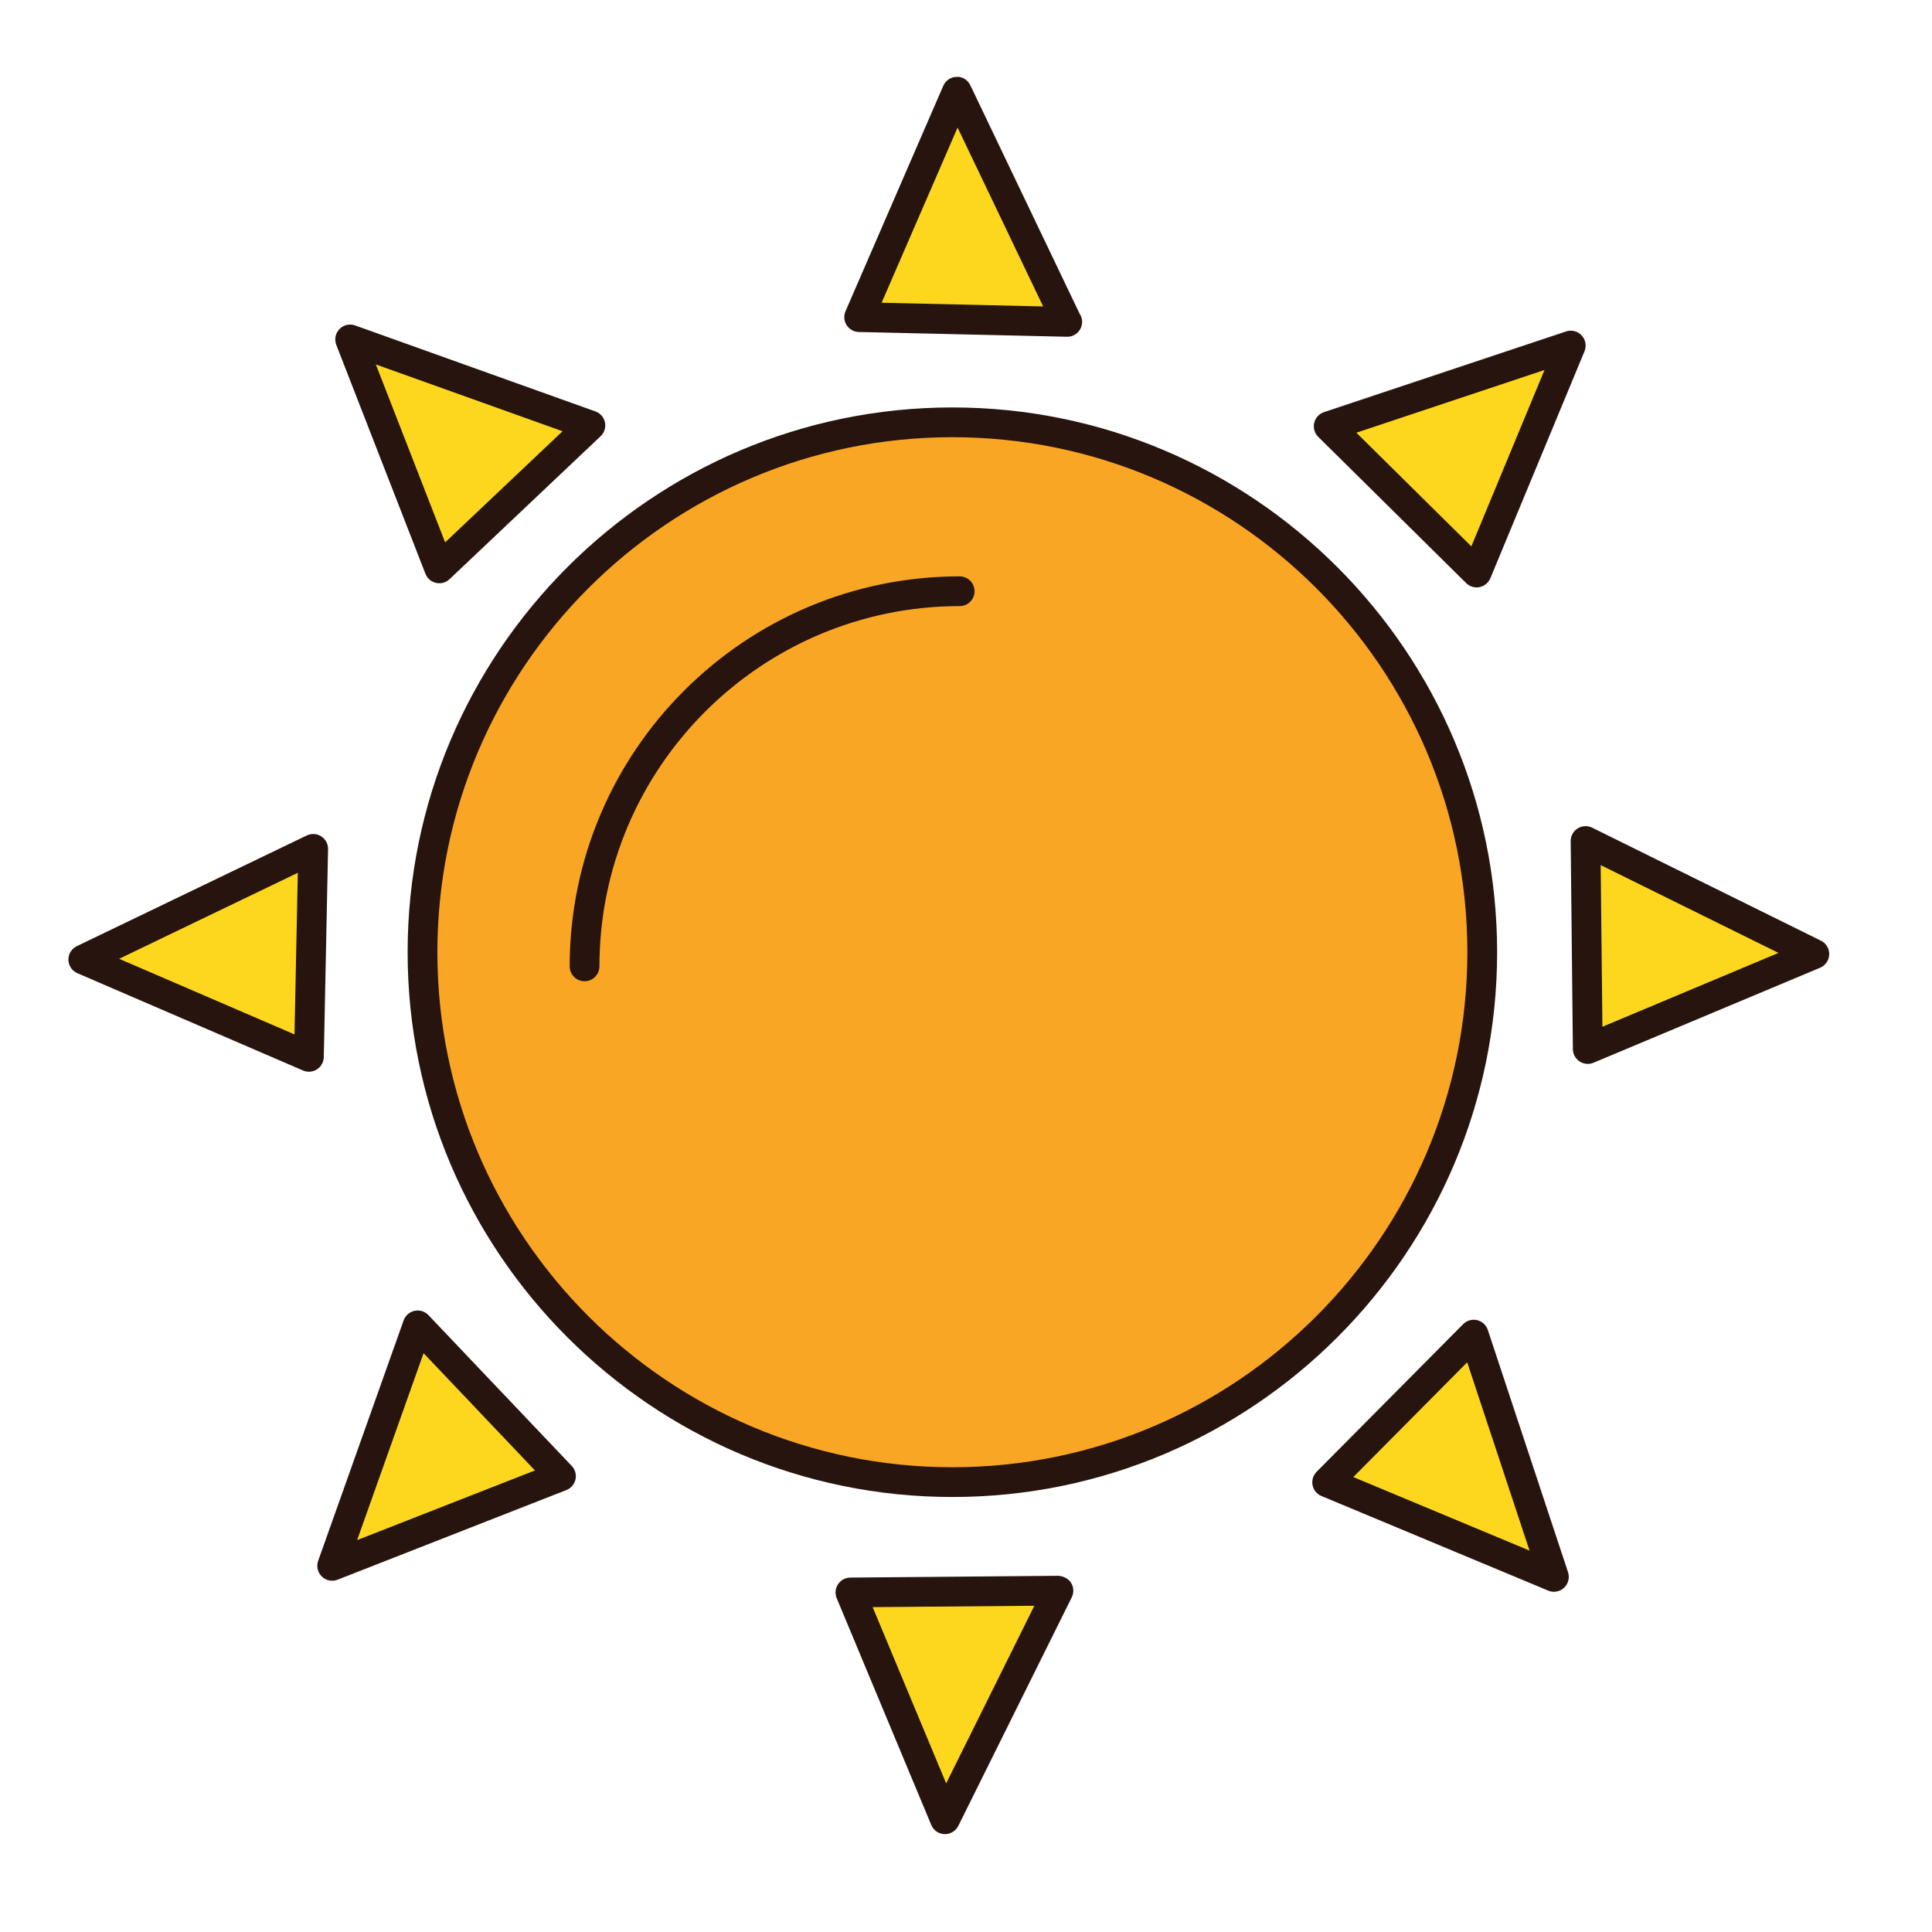
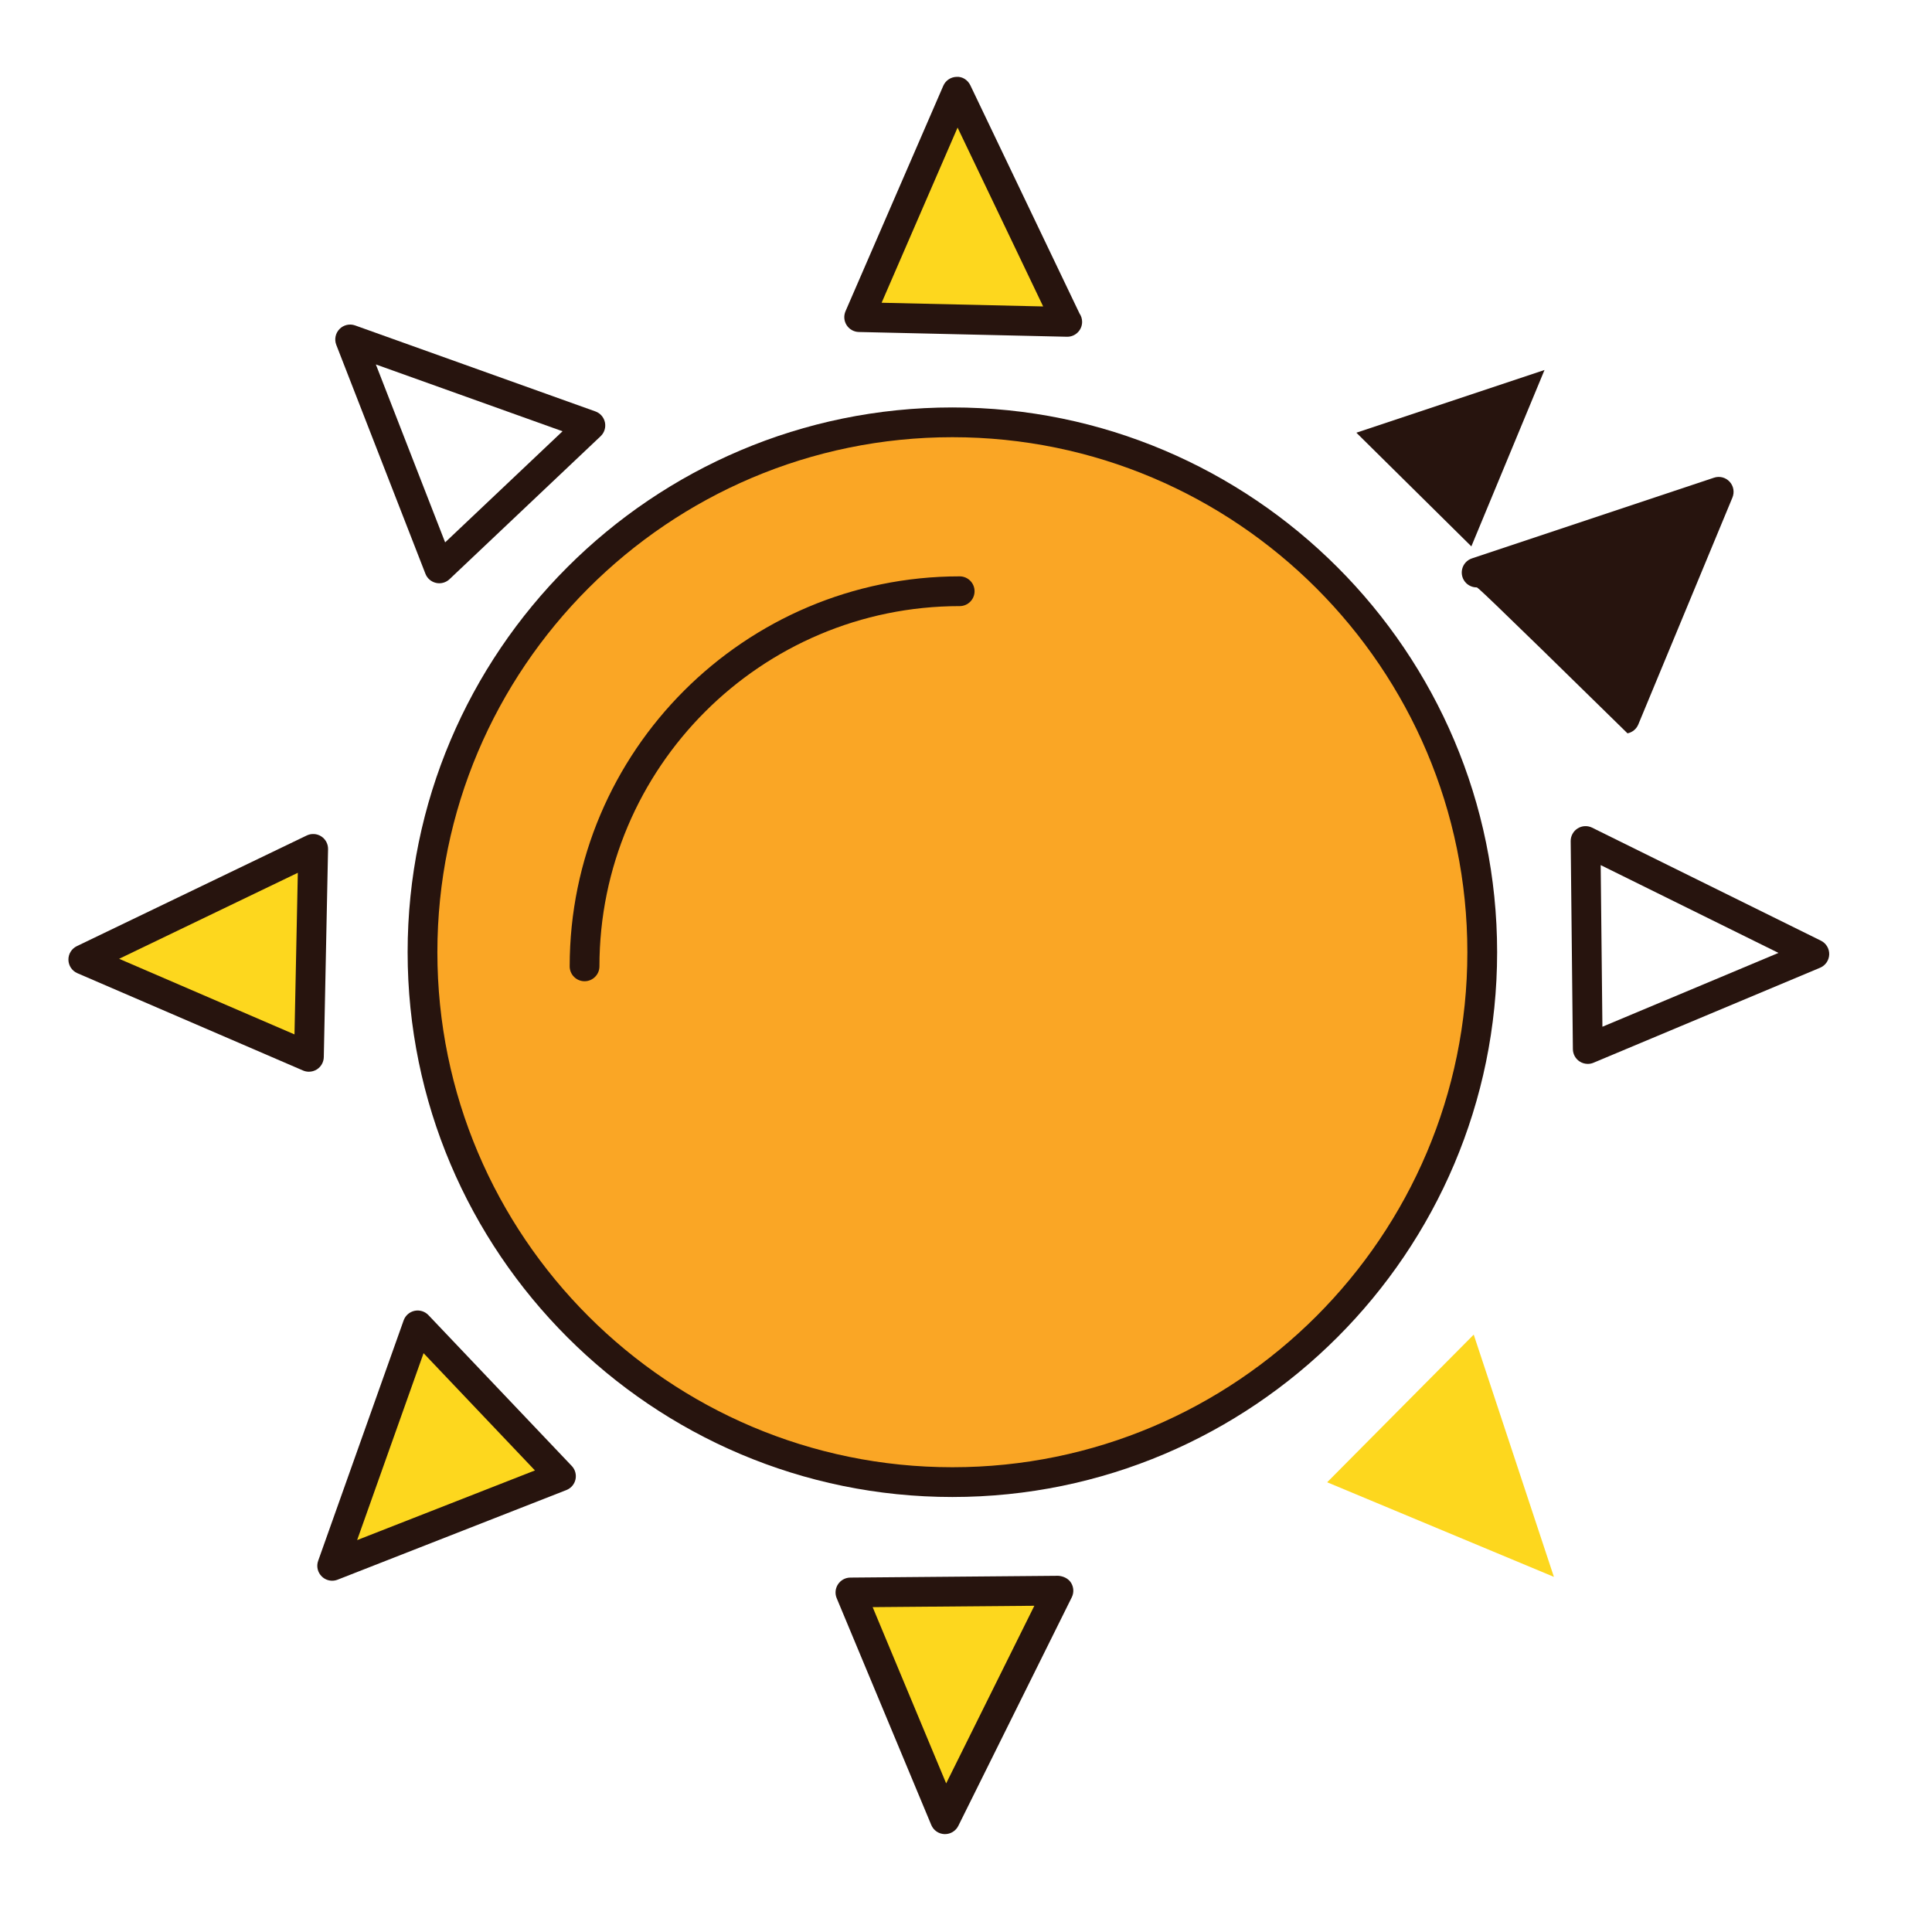
<svg xmlns="http://www.w3.org/2000/svg" version="1.1" id="Layer_1" x="0px" y="0px" width="500px" height="500px" viewBox="0 0 500 500" enable-background="new 0 0 500 500" xml:space="preserve">
  <g id="Layer_1_copy_11">
    <g>
      <path fill="#FAA625" d="M383.605,246.431c0,75.733-61.401,137.141-137.13,137.141c-75.734,0-137.132-61.407-137.132-137.141    c0-75.737,61.397-137.133,137.132-137.133C322.204,109.298,383.605,170.694,383.605,246.431z" />
      <path fill="#27140E" d="M246.476,387.422c-77.737,0-140.983-63.248-140.983-140.991c0-77.739,63.246-140.985,140.983-140.985    c77.735,0,140.98,63.246,140.98,140.985C387.456,324.174,324.211,387.422,246.476,387.422z M246.476,113.148    c-73.493,0-133.282,59.789-133.282,133.283c0,73.495,59.789,133.29,133.282,133.29c73.49,0,133.275-59.795,133.275-133.29    C379.751,172.938,319.966,113.148,246.476,113.148z" />
    </g>
    <g>
      <path fill="#27140E" d="M151.283,253.943c-2.127,0-3.85-1.727-3.85-3.85c0-55.654,45.275-100.933,100.932-100.933    c2.127,0,3.85,1.725,3.85,3.85c0,2.127-1.723,3.851-3.85,3.851c-51.409,0-93.231,41.825-93.231,93.232    C155.134,252.217,153.407,253.943,151.283,253.943z" />
    </g>
    <g>
-       <polygon fill="#FDD71E" points="343.862,110.316 382.152,148.165 406.512,89.432   " />
-       <path fill="#27140E" d="M382.152,152.015c-1.005,0-1.98-0.392-2.71-1.111l-38.286-37.849c-0.952-0.94-1.347-2.308-1.041-3.613    c0.302-1.303,1.263-2.355,2.528-2.777l62.649-20.884c1.432-0.484,3.011-0.079,4.038,1.028c1.026,1.103,1.312,2.706,0.739,4.099    l-24.364,58.731c-0.493,1.186-1.538,2.047-2.794,2.299C382.66,151.989,382.402,152.015,382.152,152.015z M351.029,111.985    l29.757,29.418l18.934-45.649L351.029,111.985z" />
+       <path fill="#27140E" d="M382.152,152.015c-1.005,0-1.98-0.392-2.71-1.111c-0.952-0.94-1.347-2.308-1.041-3.613    c0.302-1.303,1.263-2.355,2.528-2.777l62.649-20.884c1.432-0.484,3.011-0.079,4.038,1.028c1.026,1.103,1.312,2.706,0.739,4.099    l-24.364,58.731c-0.493,1.186-1.538,2.047-2.794,2.299C382.66,151.989,382.402,152.015,382.152,152.015z M351.029,111.985    l29.757,29.418l18.934-45.649L351.029,111.985z" />
    </g>
    <g>
-       <polygon fill="#FDD71E" points="410.34,217.656 410.915,271.486 469.544,246.898   " />
      <path fill="#27140E" d="M410.915,275.335c-0.744,0-1.48-0.213-2.117-0.633c-1.071-0.699-1.719-1.892-1.737-3.173l-0.569-53.833    c-0.016-1.339,0.666-2.587,1.8-3.302c1.131-0.712,2.555-0.788,3.755-0.191l59.208,29.243c1.352,0.668,2.189,2.063,2.143,3.569    c-0.045,1.509-0.969,2.849-2.359,3.434l-58.634,24.583C411.923,275.24,411.415,275.335,410.915,275.335z M414.257,223.886    l0.445,41.835l45.569-19.109L414.257,223.886z" />
    </g>
    <g>
      <polygon fill="#FDD71E" points="381.397,345.4 343.469,383.609 402.15,408.094   " />
-       <path fill="#27140E" d="M402.15,411.945c-0.501,0-1.006-0.096-1.48-0.295l-58.685-24.485c-1.183-0.494-2.043-1.546-2.294-2.798    c-0.25-1.26,0.141-2.555,1.043-3.467l37.928-38.209c0.946-0.949,2.309-1.354,3.615-1.039c1.302,0.311,2.353,1.268,2.771,2.541    l20.757,62.692c0.476,1.429,0.069,3.013-1.038,4.034C404.045,411.591,403.104,411.945,402.15,411.945z M350.234,382.261    l45.605,19.03l-16.129-48.729L350.234,382.261z" />
    </g>
    <g>
      <polygon fill="#FDD71E" points="273.925,411.665 220.087,412.128 244.558,470.818   " />
      <path fill="#27140E" d="M244.562,474.667c-0.041,0-0.085,0-0.13,0c-1.509-0.052-2.845-0.979-3.423-2.37l-24.475-58.689    c-0.493-1.178-0.364-2.531,0.343-3.6s1.899-1.723,3.18-1.729l53.835-0.465c1.282,0.096,2.586,0.678,3.297,1.811    c0.707,1.135,0.78,2.557,0.185,3.755l-29.363,59.153C247.355,473.843,246.02,474.667,244.562,474.667z M225.844,415.927    l19.023,45.614l22.822-45.968L225.844,415.927z" />
    </g>
    <g>
      <polygon fill="#FDD71E" points="276.148,83.3 222.355,82.07 247.65,23.738   " />
      <path fill="#27140E" d="M276.148,87.15c-0.03,0-0.061,0-0.088-0.001l-53.794-1.229c-1.281-0.028-2.466-0.694-3.158-1.772    c-0.692-1.081-0.795-2.433-0.287-3.608l25.296-58.332c0.6-1.384,1.95-2.289,3.46-2.317c1.52-0.101,2.893,0.824,3.549,2.187    l28.247,59.042c0.427,0.621,0.677,1.372,0.677,2.181c0,2.127-1.723,3.85-3.851,3.85C276.186,87.151,276.175,87.151,276.148,87.15z     M228.163,78.351l41.805,0.957l-22.148-46.29L228.163,78.351z" />
    </g>
    <g>
-       <polygon fill="#FDD71E" points="152.785,110.099 113.687,147.098 90.618,87.848   " />
      <path fill="#27140E" d="M113.687,150.948c-0.28,0-0.563-0.031-0.843-0.094c-1.252-0.282-2.279-1.165-2.742-2.36L87.028,89.246    c-0.544-1.406-0.22-3.002,0.829-4.082c1.049-1.08,2.632-1.452,4.056-0.94l62.172,22.25c1.263,0.451,2.197,1.524,2.47,2.833    c0.276,1.311-0.147,2.669-1.119,3.589l-39.102,36.999C115.611,150.578,114.661,150.948,113.687,150.948z M97.27,94.318    l17.93,46.048l30.387-28.755L97.27,94.318z" />
    </g>
    <g>
      <polygon fill="#FDD71E" points="81.052,219.691 79.947,273.51 21.553,248.331   " />
      <path fill="#27140E" d="M79.947,277.359c-0.519,0-1.039-0.103-1.523-0.315l-58.395-25.179c-1.385-0.598-2.29-1.948-2.323-3.453    c-0.033-1.509,0.82-2.896,2.179-3.552l59.499-28.638c1.203-0.579,2.632-0.495,3.751,0.23c1.126,0.723,1.796,1.98,1.767,3.318    l-1.104,53.813c-0.03,1.28-0.692,2.466-1.767,3.166C81.396,277.154,80.676,277.359,79.947,277.359z M30.832,248.136l45.383,19.567    l0.861-41.824L30.832,248.136z" />
    </g>
    <g>
      <polygon fill="#FDD71E" points="108.092,343.008 145.177,382.041 85.969,405.238   " />
      <path fill="#27140E" d="M85.969,409.088c-0.983,0-1.95-0.376-2.679-1.09c-1.083-1.045-1.459-2.635-0.95-4.057l22.122-62.229    c0.449-1.259,1.524-2.192,2.831-2.474c1.307-0.272,2.668,0.146,3.589,1.117l37.089,39.035c0.879,0.926,1.244,2.236,0.965,3.488    c-0.28,1.251-1.16,2.281-2.356,2.746l-59.208,23.196C86.919,409,86.44,409.088,85.969,409.088z M109.619,350.2l-17.193,48.376    l46.019-18.029L109.619,350.2z" />
    </g>
  </g>
</svg>